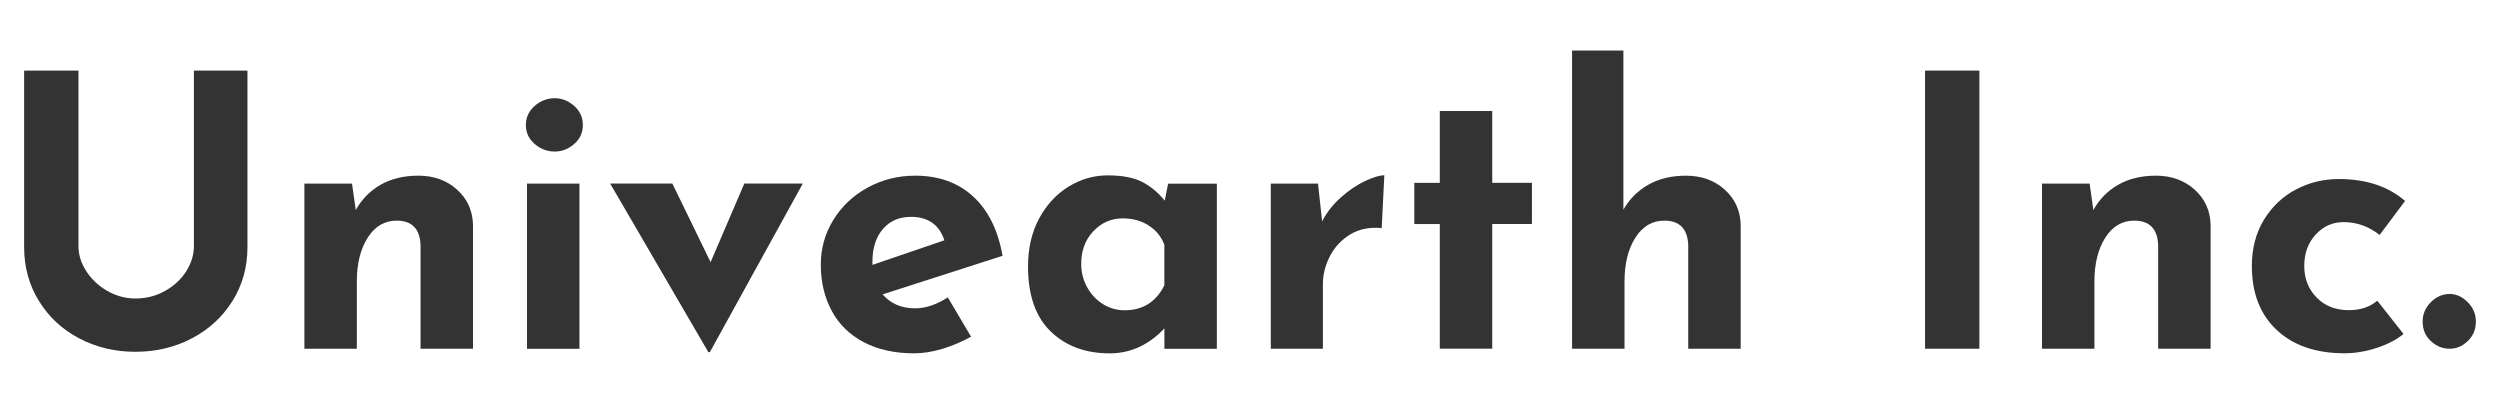
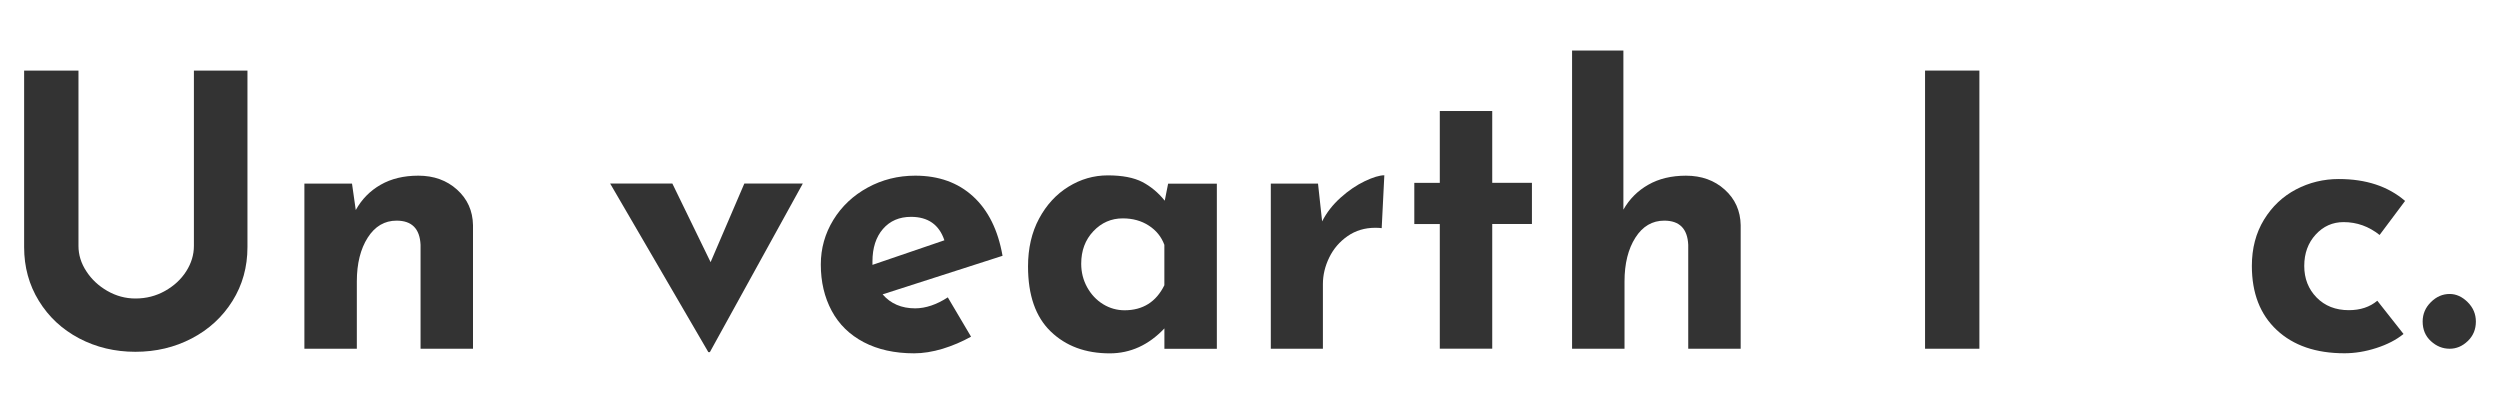
<svg xmlns="http://www.w3.org/2000/svg" width="180" height="30" viewBox="0 0 180 30" fill="none">
  <path d="M6.216 19.531C6.592 20.113 7.098 20.584 7.727 20.946C8.357 21.308 9.032 21.492 9.752 21.492C10.526 21.492 11.236 21.311 11.883 20.946C12.53 20.581 13.04 20.113 13.409 19.531C13.778 18.95 13.961 18.343 13.961 17.709V5.081H17.817V17.79C17.817 19.223 17.459 20.517 16.738 21.669C16.017 22.822 15.043 23.719 13.809 24.364C12.575 25.01 11.222 25.329 9.749 25.329C8.272 25.329 6.926 25.006 5.702 24.364C4.479 23.719 3.512 22.822 2.802 21.669C2.092 20.517 1.737 19.226 1.737 17.79V5.081H5.65V17.709C5.65 18.343 5.836 18.953 6.216 19.531Z" fill="#333333" />
  <path d="M32.91 13.655C33.655 14.326 34.038 15.18 34.056 16.212V25.109H30.28V17.627C30.227 16.467 29.651 15.886 28.554 15.886C27.689 15.886 26.997 16.294 26.476 17.109C25.956 17.925 25.692 18.978 25.692 20.265V25.109H21.916V13.219H25.344L25.615 15.123C26.047 14.343 26.645 13.737 27.408 13.301C28.171 12.865 29.074 12.648 30.119 12.648C31.233 12.648 32.165 12.982 32.91 13.655Z" fill="#333333" />
-   <path d="M38.496 7.627C38.918 7.255 39.4 7.071 39.941 7.071C40.461 7.071 40.929 7.259 41.344 7.627C41.759 8 41.966 8.457 41.966 9.003C41.966 9.549 41.759 10 41.344 10.365C40.929 10.726 40.461 10.911 39.941 10.911C39.4 10.911 38.922 10.73 38.496 10.365C38.074 10.003 37.863 9.549 37.863 9.003C37.863 8.457 38.074 8 38.496 7.627ZM41.72 13.219V25.113H37.944V13.219H41.72Z" fill="#333333" />
  <path d="M57.8 13.219L51.11 25.354H51.001L43.931 13.216H48.41L51.163 18.875L53.592 13.216H57.8V13.219Z" fill="#333333" />
  <path d="M68.242 21.41L69.915 24.24C69.268 24.602 68.583 24.893 67.866 25.113C67.145 25.329 66.463 25.439 65.816 25.439C64.413 25.439 63.204 25.169 62.188 24.637C61.172 24.102 60.402 23.35 59.882 22.379C59.361 21.407 59.098 20.297 59.098 19.045C59.098 17.886 59.4 16.815 60.001 15.833C60.602 14.854 61.425 14.078 62.469 13.507C63.513 12.936 64.656 12.648 65.897 12.648C67.588 12.648 68.977 13.148 70.066 14.145C71.153 15.141 71.859 16.567 72.183 18.418L63.548 21.194C64.125 21.864 64.906 22.201 65.897 22.201C66.649 22.198 67.433 21.935 68.242 21.41ZM63.573 16.485C63.07 17.067 62.817 17.847 62.817 18.826V19.07L67.996 17.301C67.62 16.177 66.818 15.613 65.594 15.613C64.751 15.613 64.076 15.904 63.573 16.485Z" fill="#333333" />
  <path d="M87.613 13.219V25.113H83.837V23.645C82.705 24.843 81.39 25.442 79.9 25.442C78.156 25.442 76.739 24.918 75.649 23.864C74.559 22.811 74.018 21.251 74.018 19.184C74.018 17.879 74.282 16.73 74.813 15.741C75.344 14.751 76.05 13.985 76.929 13.443C77.811 12.897 78.754 12.627 79.763 12.627C80.807 12.627 81.633 12.787 82.245 13.102C82.856 13.421 83.394 13.868 83.862 14.45L84.104 13.226H87.613V13.219ZM83.834 20.538V17.627C83.619 17.045 83.243 16.584 82.712 16.241C82.181 15.896 81.556 15.723 80.838 15.723C80.012 15.723 79.306 16.031 78.722 16.648C78.138 17.265 77.847 18.045 77.847 18.989C77.847 19.606 77.991 20.173 78.279 20.691C78.567 21.208 78.951 21.613 79.425 21.903C79.9 22.194 80.42 22.34 80.975 22.34C82.287 22.336 83.243 21.737 83.834 20.538Z" fill="#333333" />
  <path d="M96.529 14.226C97.095 13.719 97.675 13.326 98.269 13.042C98.863 12.762 99.331 12.62 99.672 12.62L99.482 16.428C99.373 16.411 99.222 16.4 99.025 16.4C98.269 16.4 97.604 16.599 97.028 16.999C96.451 17.4 96.012 17.911 95.706 18.538C95.4 19.166 95.249 19.804 95.249 20.457V25.109H91.498V13.219H94.897L95.193 15.939C95.516 15.304 95.963 14.733 96.529 14.226Z" fill="#333333" />
  <path d="M107.441 7.993V13.163H110.299V16.127H107.441V25.105H103.665V16.131H101.83V13.166H103.665V7.993H107.441Z" fill="#333333" />
  <path d="M124.183 13.655C124.928 14.326 125.311 15.18 125.329 16.212V25.109H121.553V17.627C121.5 16.468 120.924 15.886 119.827 15.886C118.962 15.886 118.269 16.294 117.749 17.109C117.229 17.925 116.965 18.978 116.965 20.265V25.109H113.189V3.638H116.884V15.095C117.317 14.333 117.914 13.733 118.677 13.301C119.44 12.865 120.347 12.649 121.388 12.649C122.506 12.649 123.437 12.982 124.183 13.655Z" fill="#333333" />
  <path d="M142.516 5.081V25.109H138.604V5.081H142.516Z" fill="#333333" />
-   <path d="M158.017 13.655C158.762 14.326 159.145 15.18 159.163 16.212V25.109H155.387V17.627C155.334 16.467 154.758 15.886 153.661 15.886C152.796 15.886 152.104 16.294 151.583 17.109C151.063 17.925 150.799 18.978 150.799 20.265V25.109H147.023V13.219H150.451L150.722 15.123C151.154 14.343 151.752 13.737 152.515 13.301C153.278 12.865 154.185 12.648 155.225 12.648C156.336 12.648 157.268 12.982 158.017 13.655Z" fill="#333333" />
  <path d="M171.102 25.056C170.318 25.311 169.552 25.435 168.796 25.435C166.746 25.435 165.122 24.878 163.927 23.762C162.731 22.645 162.134 21.109 162.134 19.148C162.134 17.879 162.426 16.769 163.009 15.815C163.593 14.861 164.363 14.138 165.315 13.638C166.268 13.138 167.295 12.89 168.392 12.89C170.353 12.89 171.942 13.414 173.166 14.467L171.331 16.918C170.557 16.301 169.692 15.992 168.74 15.992C167.949 15.992 167.277 16.29 166.729 16.889C166.18 17.489 165.906 18.241 165.906 19.148C165.906 20.056 166.201 20.811 166.796 21.421C167.39 22.027 168.163 22.332 169.116 22.332C169.942 22.332 170.628 22.106 171.165 21.652L173.053 24.045C172.537 24.467 171.883 24.804 171.102 25.056Z" fill="#333333" />
  <path d="M175.026 21.751C175.419 21.361 175.869 21.166 176.376 21.166C176.843 21.166 177.276 21.361 177.669 21.751C178.063 22.141 178.263 22.609 178.263 23.152C178.263 23.715 178.07 24.18 177.683 24.552C177.297 24.925 176.861 25.109 176.376 25.109C175.873 25.109 175.423 24.928 175.026 24.563C174.628 24.201 174.431 23.73 174.431 23.148C174.431 22.605 174.632 22.141 175.026 21.751Z" fill="#333333" />
</svg>